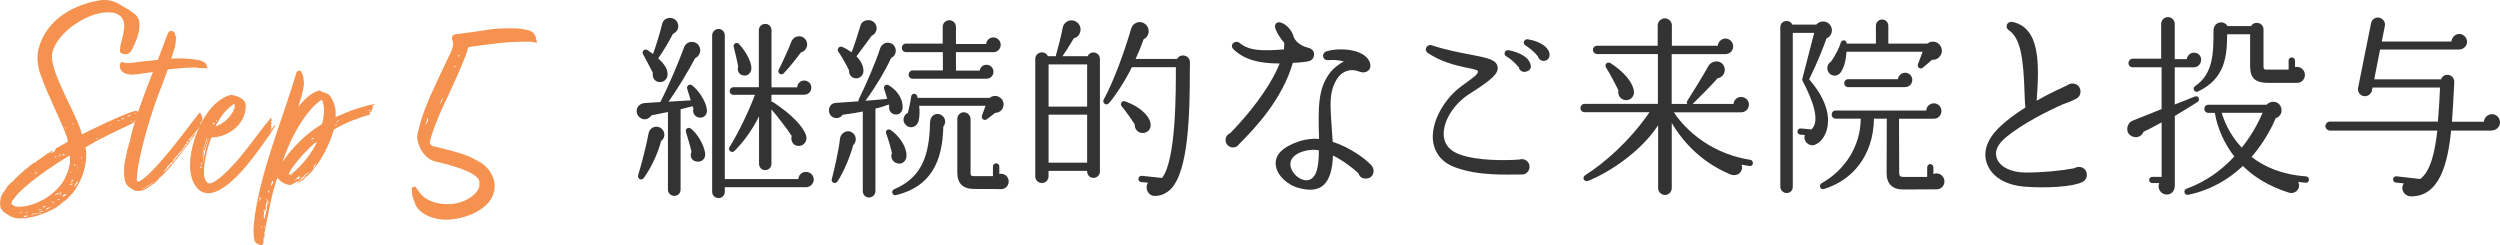
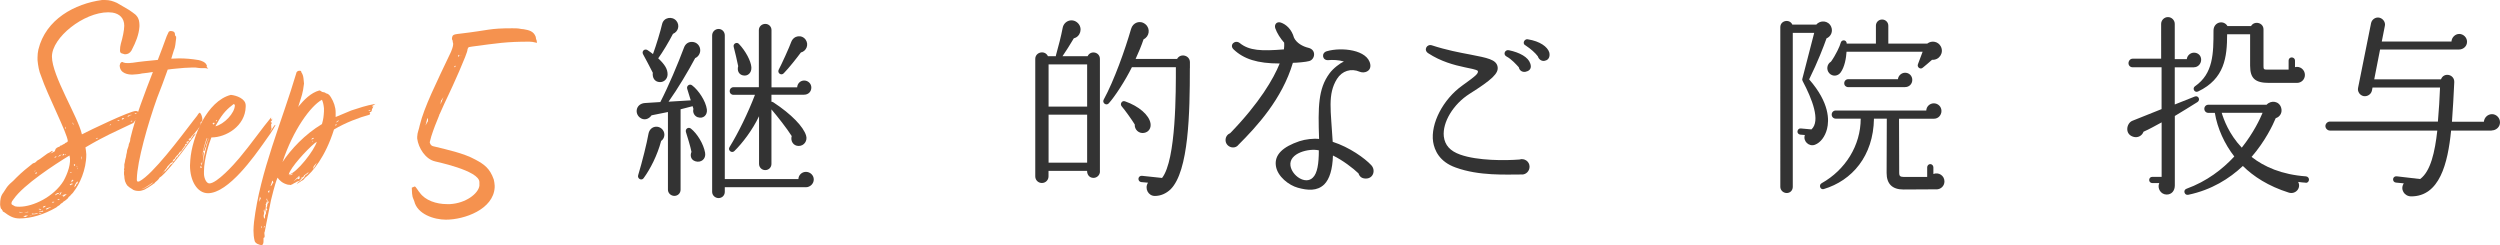
<svg xmlns="http://www.w3.org/2000/svg" id="_レイヤー_2" data-name="レイヤー 2" viewBox="0 0 411.08 40.32">
  <defs>
    <style>
      .cls-1 {
        fill: #333;
      }

      .cls-1, .cls-2 {
        stroke-width: 0px;
      }

      .cls-2 {
        fill: #f5924f;
      }
    </style>
  </defs>
  <g id="_デザイン" data-name="デザイン">
    <g>
      <g>
        <path class="cls-1" d="M114.76,19.29c-.58-.19-.9-.8-.74-1.38l-.13-.45-1.98.51v13.22c0,.58-.45,1.02-1.02,1.02s-1.06-.45-1.06-1.02v-12.77l-2.69.54c-.48.67-1.28.9-1.95.35-.9-.74-.58-2.27.86-2.37l2.53-.16c1.31-2.53,2.94-6.4,3.87-8.9.22-.64.7-1.02,1.38-.99.77.03,1.34.67,1.31,1.44-.03.54-.35,1.02-.83,1.22-1.12,2.11-2.85,5.02-4.38,7.17l3.65-.22-.58-1.89c-.16-.48.38-.9.8-.58,1.09.83,2.24,2.59,2.43,3.94.13.96-.61,1.6-1.47,1.31ZM108.71,23.19c-.61,2.3-1.76,4.58-2.88,6.11-.35.48-1.06.06-.9-.48.67-2.21,1.44-5.31,1.7-6.82.26-1.34,1.73-1.5,2.37-.61.42.58.29,1.38-.29,1.79ZM110.66,5.56c-.67,1.31-1.73,3.07-2.43,4.03,1.09,1.02,1.57,1.79,1.54,2.69-.03.7-.58,1.25-1.28,1.22-.86-.03-1.25-.74-1.15-1.54-.29-.61-1.34-2.56-1.6-3.04-.26-.48.22-.96.7-.7.22.13.64.45.93.67.54-1.47,1.25-3.81,1.5-4.93.26-1.12,1.66-1.34,2.34-.54.61.74.32,1.79-.54,2.14ZM114.34,26.52c-.83-.26-.86-1.06-.64-1.54-.13-.77-.7-2.59-.9-3.23-.19-.54.38-.93.8-.61,1.02.8,2.08,2.5,2.34,3.97.19,1.06-.7,1.7-1.6,1.41ZM132.49,30.78h-13.31v.77c0,.58-.45,1.02-1.02,1.02s-1.06-.45-1.06-1.02V5.82c0-.58.48-1.06,1.06-1.06s1.02.48,1.02,1.06v23.62h12.1c.03-.67.58-1.18,1.25-1.18s1.28.54,1.28,1.25-.61,1.28-1.31,1.28ZM132.23,15.58h-5.38v1.15c.1,0,.22.03.32.1,2.98,1.95,4.96,4.03,5.38,5.47.26.83-.32,1.7-1.22,1.7s-1.38-.83-1.15-1.63c-.77-1.22-2.34-3.23-3.33-4.38v8.96c0,.58-.45,1.02-1.02,1.02s-1.02-.45-1.02-1.02v-7.84c-1.09,2.3-2.78,4.48-4.06,5.73-.42.42-1.12-.13-.8-.64,1.44-2.34,3.04-5.6,4.19-8.61h-3.55c-.35,0-.61-.26-.61-.61s.26-.64.61-.64h4.19V4.95c0-.58.48-1.02,1.06-1.02s1.02.45,1.02,1.02v9.41h4.22c.03-.61.51-1.12,1.15-1.12s1.18.51,1.18,1.15c0,.7-.51,1.18-1.18,1.18ZM122.21,12.41c-.77-.16-1.02-.83-.83-1.54-.16-.83-.54-2.4-.74-3.17-.13-.51.51-.86.86-.48,1.12,1.18,1.98,2.82,2.05,3.84.06.96-.64,1.5-1.34,1.34ZM131.69,8.63c-.61.83-2.02,2.62-2.82,3.42-.42.45-1.09-.06-.83-.58.48-.9,1.79-3.78,2.05-4.54.42-1.15,1.79-1.28,2.4-.38.54.8.1,1.86-.8,2.08Z" />
-         <path class="cls-1" d="M146.92,18.75c-.54-.19-.83-.77-.7-1.31l-.06-.26c-.54.22-1.57.54-2.21.67v13.57c0,.58-.48,1.06-1.06,1.06s-1.02-.48-1.02-1.06v-13.09c-1.41.29-2.62.45-3.3.54-.45.61-1.25.74-1.82.26-.8-.64-.51-2.14.67-2.21l3.74-.26c0-.1,0-.19.03-.29,1.28-2.59,2.85-6.27,3.52-8.38.19-.61.8-1.06,1.44-.96,1.31.16,1.57,1.95.38,2.5-.96,2.11-2.56,4.77-4.22,7.04.9-.06,2.69-.22,3.58-.32-.13-.48-.38-1.25-.51-1.63-.16-.45.32-.86.74-.61,1.44.86,2.34,2.27,2.3,3.62,0,.93-.74,1.41-1.5,1.12ZM140.29,23.87c-.45,1.76-1.57,4.45-2.59,5.98-.32.48-1.09.19-.93-.38.38-1.41,1.18-4.93,1.34-6.59.13-1.25,1.63-1.79,2.37-.74.38.54.29,1.28-.19,1.73ZM143.33,5.88c-.67.9-1.92,2.59-2.5,3.39.74.74,1.09,1.47,1.15,2.27.06.74-.51,1.38-1.25,1.34-.7-.03-1.18-.61-1.12-1.31-.29-.64-1.25-2.37-1.76-3.07-.29-.42.13-.96.61-.8.38.13,1.12.58,1.57.9.48-1.22,1.18-3.42,1.47-4.42.29-.99,1.73-1.18,2.37-.35.54.7.26,1.7-.54,2.05ZM147.3,26.78c-.61-.29-.9-.99-.64-1.6-.19-.9-.61-2.37-.93-3.17-.26-.61.38-.9.77-.61,1.47,1.06,2.56,2.75,2.56,4.19,0,.93-.8,1.63-1.76,1.18ZM155.11,20.83c-.13,5.76-2.05,9.86-7.78,11.26-.22.06-.48-.06-.58-.29-.13-.26,0-.54.26-.67,4.61-1.98,5.79-5.54,5.92-10.98.03-1.47,1.47-1.82,2.21-.93.38.48.35,1.15-.03,1.6ZM163.33,8.57h-6.14v3.04h3.9c.1-.54.54-.96,1.12-.96.64,0,1.15.51,1.15,1.15s-.51,1.15-1.15,1.15h-12.13c-.38,0-.67-.29-.67-.67s.29-.7.67-.7h4.96v-3.01h-6.08c-.38,0-.67-.32-.67-.7s.29-.7.67-.7h6.05v-2.75c0-.61.48-1.09,1.09-1.09s1.09.48,1.09,1.09v2.82h4.96c.06-.61.58-1.09,1.18-1.09.67,0,1.22.54,1.22,1.22s-.54,1.22-1.22,1.22ZM163.65,18.55l-1.38,1.06c-.42.32-.99-.1-.8-.61l.58-1.6h-10.91c.1.8.1,1.76-.1,2.5-.29,1.06-1.44,1.34-2.11.64-.61-.61-.42-1.63.35-1.98.19-.67.48-2.11.54-2.66.06-.67,1.02-.67,1.06.19h11.87c.9-.74,2.27-.1,2.27,1.09,0,.77-.61,1.38-1.38,1.38ZM164.61,31.1s-.35-.03-4.45-.03c-1.82,0-2.75-.9-2.75-2.72v-8.8c0-.58.48-1.09,1.06-1.09s1.12.51,1.12,1.09v8.83c0,.45.1.58.51.58h3.17v-1.6c0-.29.26-.51.54-.51s.51.22.51.51v1.25c.77-.19,1.54.38,1.54,1.22,0,.7-.54,1.28-1.25,1.28Z" />
        <path class="cls-1" d="M180.87,28.19c0,.58-.48,1.06-1.06,1.06-.67,0-1.06-.51-1.06-1.15h-6.34v.9c0,.61-.48,1.09-1.09,1.09s-1.09-.48-1.09-1.09V9.69c0-1.15,1.6-1.5,2.08-.45h1.31c0-.06,0-.16.03-.22.42-1.47.83-3.1,1.09-4.45.22-1.15,1.6-1.66,2.5-.77.83.83.42,2.24-.67,2.5-.54.93-1.41,2.3-1.86,2.94h4.13c.48-1.02,2.02-.7,2.02.45v18.5ZM172.42,17.53h6.34v-6.94h-6.34v6.94ZM172.42,26.75h6.34v-7.9h-6.34v7.9ZM195.65,11.23c0,7.23-.16,16.9-3.17,19.9-.74.7-1.63,1.09-2.59,1.09-1.09,0-1.73-1.25-1.12-2.18l-1.12-.1c-.29-.03-.48-.29-.45-.58s.29-.48.58-.45l3.3.35c2.34-2.98,2.27-14.43,2.27-18.21h-7.23c-1.09,2.21-2.82,4.86-3.81,5.95-.42.45-1.12-.1-.83-.61,1.73-3.17,3.52-8.22,4.51-11.65.29-1.02,1.47-1.5,2.37-.74.83.7.64,2.02-.32,2.46-.38,1.12-.83,2.18-1.31,3.23h6.82c.54-.99,2.11-.61,2.11.54v.96ZM188.13,21.85c-.86.16-1.6-.54-1.54-1.38-.42-.7-1.63-2.4-2.14-2.98-.35-.38.03-1.02.54-.83,2.3.8,3.97,2.27,4.19,3.62.13.74-.26,1.44-1.06,1.57Z" />
-         <path class="cls-1" d="M212.59,10.33c-1.77,5.96-5.92,10.45-8.94,13.47-.66.88-2.13.37-2.13-.77,0-.55.33-.96.77-1.14,4.82-4.97,7.14-8.98,8.13-11.45-3.68,0-5.92-.74-7.58-2.32-.77-.74.26-1.66,1.03-1.03,1.55,1.25,3.57,1.33,7.25,1.03.04-.4.07-.77.04-1.1-.62-.7-1.18-1.55-1.47-2.39-.18-.59.22-1.14.92-.92.85.29,1.77,1.07,2.17,2.5.41.85,1.4,1.43,2.39,1.66,1.32.33,1.07,1.91.11,2.17-.48.15-2.06.29-2.69.29ZM224.59,29.36c-.63,0-1.03-.29-1.21-.85-.88-.85-2.61-2.17-4.2-2.94-.07,2.28-.55,3.86-1.43,4.75-1.18,1.14-2.76.99-4.34.55-1.47-.4-3.35-1.84-3.61-3.57-.29-1.88,1.18-3.17,3.86-4.08.99-.33,2.35-.48,3.24-.37-.18-5.26-.15-8.24,1.69-10.75.63-.88,1.8-1.73,2.39-1.99-.88-.26-1.84-.29-2.58-.22-.99.07-1.18-1.21-.22-1.47,2.39-.7,6.73-.26,7.14,2.17.18,1.18-1.03,1.51-1.73,1.21-1.44-.62-2.91-.15-3.75,1.18-1.58,2.54-.99,5.19-.7,10.34,2.76.88,5.3,2.72,6.33,3.83.77.81.37,2.21-.88,2.21ZM212.19,27.22c.22,1.66,2.47,3.2,3.68,1.99.74-.7.99-2.28.99-4.49-1.62-.37-4.93.44-4.67,2.5Z" />
+         <path class="cls-1" d="M212.59,10.33c-1.77,5.96-5.92,10.45-8.94,13.47-.66.88-2.13.37-2.13-.77,0-.55.33-.96.77-1.14,4.82-4.97,7.14-8.98,8.13-11.45-3.68,0-5.92-.74-7.58-2.32-.77-.74.26-1.66,1.03-1.03,1.55,1.25,3.57,1.33,7.25,1.03.04-.4.07-.77.04-1.1-.62-.7-1.18-1.55-1.47-2.39-.18-.59.22-1.14.92-.92.85.29,1.77,1.07,2.17,2.5.41.85,1.4,1.43,2.39,1.66,1.32.33,1.07,1.91.11,2.17-.48.15-2.06.29-2.69.29M224.59,29.36c-.63,0-1.03-.29-1.21-.85-.88-.85-2.61-2.17-4.2-2.94-.07,2.28-.55,3.86-1.43,4.75-1.18,1.14-2.76.99-4.34.55-1.47-.4-3.35-1.84-3.61-3.57-.29-1.88,1.18-3.17,3.86-4.08.99-.33,2.35-.48,3.24-.37-.18-5.26-.15-8.24,1.69-10.75.63-.88,1.8-1.73,2.39-1.99-.88-.26-1.84-.29-2.58-.22-.99.07-1.18-1.21-.22-1.47,2.39-.7,6.73-.26,7.14,2.17.18,1.18-1.03,1.51-1.73,1.21-1.44-.62-2.91-.15-3.75,1.18-1.58,2.54-.99,5.19-.7,10.34,2.76.88,5.3,2.72,6.33,3.83.77.81.37,2.21-.88,2.21ZM212.19,27.22c.22,1.66,2.47,3.2,3.68,1.99.74-.7.99-2.28.99-4.49-1.62-.37-4.93.44-4.67,2.5Z" />
        <path class="cls-1" d="M250.26,28.69c-2.69,0-7.03.26-10.89-1.14-2.72-.96-3.5-2.87-3.72-4.23-.44-2.98,1.62-6.99,4.82-9.27,2.36-1.69,2.61-1.95,2.54-2.39-.29-.26-1.36-.41-2.13-.59-1.77-.37-3.97-.96-6.04-2.32-.81-.52-.22-1.58.63-1.29,2.35.77,4.53,1.18,6.29,1.51,2.8.55,4.27.81,4.49,1.99.22,1.1-.96,2.17-4.64,4.49-2.61,1.66-4.45,4.64-4.2,6.99.18,1.44,1.03,2.39,2.69,2.98,2.87,1.03,7.47.99,9.75.81.77-.26,1.66.29,1.66,1.18,0,.7-.55,1.29-1.25,1.29ZM250.88,11.8c-.55.11-1.03-.18-1.14-.74-.41-.44-1.18-1.33-2.02-1.77-.63-.33-.26-1.18.4-1.03,1.77.37,3.17,1.14,3.5,2.17.26.7,0,1.21-.74,1.36ZM254.01,10c-.55.11-.99-.26-1.14-.74-.41-.55-1.14-1.21-1.99-1.77-.66-.29-.22-1.14.33-1.03,2.06.33,3.24,1.25,3.53,2.13.18.63-.04,1.29-.74,1.4Z" />
-         <path class="cls-1" d="M287.66,27.29c-.45-.06-.86-.13-1.28-.22.35,1.25-.77,2.05-1.86,1.6-5.34-2.21-8.26-6.11-9.63-8.45v10.72c0,.61-.51,1.12-1.12,1.12s-1.12-.51-1.12-1.12v-10.34c-3.01,4.58-8.38,7.9-11.46,9.12-.7.29-1.15-.51-.51-.93,3.04-1.92,7.2-5.47,10.56-10.34h-10.69c-.38,0-.67-.29-.67-.67s.29-.7.67-.7h12.06v-8.19h-9.98c-.38,0-.7-.32-.7-.7s.32-.67.7-.67h9.95v-3.36c0-.61.58-1.15,1.18-1.15s1.15.54,1.15,1.15v3.36h7.55c.06-.67.61-1.18,1.28-1.18s1.25.58,1.25,1.28c0,.77-.61,1.28-1.28,1.28h-8.83v8.19h2.56c-.1-.16-.1-.35.03-.54.45-.67,2.82-4.51,3.39-5.6.61-1.09,2.02-1.12,2.56-.19.51.86-.03,1.98-.99,2.11-.9,1.02-3.14,3.3-4.1,4.22h6.72c.06-.67.58-1.15,1.25-1.15s1.28.54,1.28,1.25-.54,1.28-1.31,1.28h-11.04c1.15,1.73,5.02,6.62,12.58,7.81.29.03.45.32.42.61-.03.29-.29.45-.58.42ZM267.5,16.47c-.9.06-1.57-.74-1.38-1.6-.42-.9-1.41-2.78-2.02-3.74-.35-.58.22-1.06.74-.74,2.4,1.54,3.71,3.33,3.84,4.67.06.7-.45,1.34-1.18,1.41Z" />
        <path class="cls-1" d="M300.33,6.33c-.45,1.28-1.44,3.87-2.85,6.72,3.39,3.87,3.3,6.75,2.94,8.16-.32,1.25-1.06,2.24-1.98,2.59-.99.38-2.02-.61-1.66-1.6l-.74-.06c-.29-.03-.51-.26-.48-.54.03-.29.26-.51.54-.48l1.76.16c1.54-1.41.1-5.02-1.44-7.94-.06-.1-.1-.26-.06-.38l1.95-7.55h-3.52v25.31c0,.58-.42,1.02-.99,1.02s-1.06-.45-1.06-1.02V4.47c0-1.12,1.54-1.41,1.98-.42h3.94c.67-.8,1.98-.67,2.43.32.35.77,0,1.63-.77,1.95ZM318.41,31.13l-5.41.03c-1.86,0-2.78-.93-2.78-2.72l.03-8.93h-2.11c-.1,6.18-3.62,10.18-8.26,11.58-.58.16-.86-.67-.35-.96,3.9-2.18,6.43-6.21,6.43-10.62h-4.1c-.38,0-.67-.29-.67-.67s.29-.67.67-.67h14.88c.03-.67.58-1.18,1.25-1.18s1.25.54,1.25,1.25-.54,1.28-1.22,1.28h-5.76l.03,8.96c0,.42.16.61.7.61h3.9v-1.57c0-.29.22-.54.51-.54s.51.26.51.54v1.09c.86-.35,1.82.26,1.82,1.22,0,.74-.58,1.31-1.34,1.31ZM317.7,9.82c-.42.38-1.22,1.06-1.5,1.28-.42.42-1.02-.06-.83-.54l.77-2.05h-12.51c-.06,1.06-.32,2.5-.96,3.39-.45.64-1.34.74-1.89.13-.51-.58-.38-1.5.29-1.89.77-1.06,1.5-2.62,1.6-3.1.13-.58.99-.54.99.13h4.8v-2.94c0-.58.45-1.02,1.02-1.02s1.02.45,1.02,1.02v2.94h6.4c.74-.58,1.82-.35,2.24.48.54,1.06-.29,2.27-1.44,2.18ZM313.26,14.33h-9.34c-.38,0-.67-.26-.67-.64s.29-.67.67-.67h8.16c.06-.58.58-1.06,1.18-1.06.67,0,1.18.51,1.18,1.18s-.51,1.18-1.18,1.18Z" />
-         <path class="cls-1" d="M342.36,29.95c-1.54.77-5.89,1.03-9.49.74-3.09-.26-5.37-1.62-6.15-3.79-.7-1.88,0-3.94,1.88-5.81,1.29-1.29,2.87-2.43,4.45-3.42-.11-.7-.11-1.44-.15-2.43-.18-5.59-.63-8.94-2.58-10.27-.74-.51-.29-1.54.63-1.36,4.45.99,4.42,6.66,3.94,12.95,2.24-1.29,4.2-2.13,5.04-2.54.85-.66,2.17-.15,2.17,1.03,0,.55-.26.96-.77,1.21-.74.41-1.47.63-2.1.88-2.46,1.07-6.66,3.2-9.31,5.37-1.47,1.21-1.99,2.36-1.58,3.5.48,1.44,2.39,2.36,4.75,2.36,2.8,0,5.78-.29,7.99-.7.85-.55,2.06-.07,2.06,1.07,0,.55-.26.96-.77,1.21Z" />
        <path class="cls-1" d="M360.77,11.07h-3.17v6.11l3.3-1.31c.58-.22.96.54.45.9-.74.48-2.94,1.82-3.74,2.3v11.42c0,.86-.51,1.5-1.34,1.5-.96,0-1.6-1.02-1.22-1.89h-1.15c-.29,0-.51-.22-.51-.51s.22-.51.51-.51h1.54v-8.96c-.96.51-1.95,1.09-2.98,1.54-.22.64-.9,1.02-1.57.86-1.6-.38-1.25-2.27-.26-2.66l4.8-1.92v-6.88h-4.77c-.38,0-.67-.29-.67-.67s.29-.74.67-.74h4.7V3.93c0-.61.51-1.12,1.12-1.12s1.12.51,1.12,1.12v5.79h1.98c.06-.58.58-1.06,1.18-1.06.67,0,1.18.48,1.18,1.15s-.51,1.25-1.18,1.25ZM379.14,30.04c-.42-.03-.83-.06-1.25-.13.54.99-.42,2.11-1.54,1.76-3.36-1.06-5.82-2.66-7.55-4.38-2.21,2.08-5.15,3.94-8.99,4.74-.61.13-.9-.77-.29-.99,3.36-1.22,5.95-3.23,7.87-5.31-1.6-2.05-2.78-4.61-3.2-7.17h-1.06c-.38,0-.67-.29-.67-.67s.29-.67.67-.67h9.57c.74-.8,2.08-.61,2.4.51.22.74-.16,1.47-.9,1.7-.48,1.15-1.73,3.78-3.97,6.37,2.08,1.63,4.96,2.91,8.96,3.2.29.03.51.29.48.58s-.26.51-.54.48ZM377.7,13.63h-4.61c-2.27,0-3.1-.74-3.1-2.82v-5.18h-3.78c0,3.78-.42,7.33-4.77,9.41-.58.29-1.02-.51-.51-.86,3.01-2.08,3.04-5.38,3.04-9.15,0-1.41,1.66-1.82,2.3-.74h3.87c.54-.93,2.05-.58,2.05.54v5.98c0,.58.03.64.67.64h3.46v-1.5c0-.29.22-.51.51-.51s.54.22.54.51v1.09c.83-.22,1.63.42,1.63,1.28,0,.74-.58,1.31-1.31,1.31ZM365.32,18.55c.32,1.06,1.18,3.49,3.3,5.73,1.95-2.46,3.01-4.74,3.42-5.73h-6.72Z" />
        <path class="cls-1" d="M409.7,21.47h-6.66c-.54,5.47-1.92,10.82-6.56,10.82-1.15,0-1.86-1.18-1.22-2.14l-1.31-.13c-.29-.03-.48-.29-.45-.58s.29-.48.58-.45l3.87.45c1.73-1.28,2.43-4.45,2.82-7.97h-17.66c-.38,0-.74-.35-.74-.74s.35-.74.74-.74h17.76c.16-1.89.29-3.84.35-5.6h-11.1l-.1.51c-.13.61-.77,1.02-1.38.9-.61-.13-1.02-.74-.9-1.34l2.14-10.66c.13-.61.74-1.02,1.34-.9.61.13,1.06.74.93,1.34l-.51,2.59h11.46c.03-.67.61-1.25,1.28-1.25s1.28.58,1.28,1.28c0,.77-.64,1.28-1.31,1.28h-12.99l-.96,4.9h10.98c.45-1.22,2.24-.83,2.18.48-.1,2.18-.22,4.35-.38,6.5h5.25c.06-.7.64-1.25,1.34-1.25s1.31.61,1.31,1.34c0,.8-.67,1.34-1.38,1.34Z" />
      </g>
      <g>
        <path class="cls-2" d="M10.39,33.18l-.09.14-.24.14c-.09.09-.19.14-.23.24l-.38.24c-.05.09-.19.14-.23.19-1.97,1.13-4.09,1.79-6.02,1.79-1.03,0-1.69-.42-2.58-1.08-.23,0-.14-.19-.23-.28-.05.05-.09-.19-.14-.19-.14,0-.23-.56-.23-.66v-.19c0-.61.09-1.32.52-1.83l.52-.8c.14-.24.56-.66.56-.66.38-.33.75-.66,1.08-1.03.89-.89,1.83-1.65,2.73-2.35.52-.09.61-.42.66-.42l.47-.28,1.22-.89c.28-.14.56-.28.8-.47.05.05.05.14.09.14,0,.05-.28.19-.38.28-.09,0-.09.05-.14.05.05,0,.09,0,.14-.05.09,0,.19-.05.28-.09l.24-.14s.09-.05.14-.05c.09-.09.09-.24.14-.24,0-.33.47-.52.66-.56.09-.05.14-.14.19-.19.23,0,.33-.14.42-.19.05-.05.19-.05.23-.09.05-.09.14-.14.23-.19.19-.05.33-.19.33-.28-.09-1.27-3.38-7.66-4.37-10.62-.38-.85-.52-1.79-.61-2.68v-.47c0-.42.05-.85.14-1.27C7.52,3.15,12.31.61,16.78,0h.47c.8,0,1.32.19,1.97.47l2.02,1.18c.38.28.71.47,1.03.75.23.23.42.47.52.8,0,.05.05.09.05.14.05.24.09.52.09.75v.28c-.09,1.36-.66,2.68-1.18,3.67l-.14.28c-.24.38-.56.61-1.08.61-.09,0-.38-.14-.47-.14-.28-.05-.33-.28-.33-.52,0-.38.05-.75.14-1.08.28-.94.56-2.21.56-2.96,0-1.22-.75-1.97-1.93-2.16-.23,0-.47-.05-.7-.05-4.04,0-9.26,4.14-9.26,7.29s4.28,9.87,4.93,12.78c1.27-.66,7.9-3.85,8.88-3.85.09,0,.33.05.33.14,0,.14.05.19.05.19l-.09.71s-.38.24-.33.24c.23,0,.28.05.38.05-.14.19-.56.23-.56.38,0,.05-.19.24-.23.28-3.29,1.6-4.32,1.93-7.85,4,.05.38.14.8.14,1.17,0,2.54-1.13,4.93-2.07,6.11-.14.28-.42.42-.61.71l-.19.14s-.05.09-.19.28c-.19.19-.52.42-.75.56ZM11.42,25.57c-2.4,1.46-7.52,4.79-9.16,7.14-.19.24-.38.47-.38.75,0,.09.05.19.19.24.19.09.38.24.47.24.24.05.42.05.66.05,2.26,0,5.64-1.64,7.24-4.23.66-1.17,1.32-2.96.99-4.18ZM3.81,34.87h-.56s-.09-.05-.14-.05l.14.14s.56-.05.56-.09ZM3.81,35.67h.47s.14-.05.19-.05c-.09,0-.28-.09-.28-.09h.28l.14-.09h-.28c-.14,0-.28,0-.33.14-.05,0-.14.05-.19.09ZM4.56,34.82l-.47.14s-.09.05-.14.05l.75-.14s-.09-.05-.14-.05ZM5.26,35.48h-.47s.24.05.28.05c.14,0,.14-.05.19-.05ZM5.36,35.11s-.09,0-.14.05c0,.09.05.09.09.09.23,0,.66-.05.89-.09,0-.09-.05-.09-.09-.09-.19,0-.47.09-.52.09-.09,0-.14-.05-.23-.05ZM5.83,28.01l-.24.19s.09-.05.19-.05c0-.05.05-.09.05-.14ZM5.78,28.48s.05.09.09.09c.09,0,.19-.09.23-.14-.05-.05-.09-.09-.14-.09l-.19.14ZM6.77,34.5c.09-.05-.14-.09-.23-.09-.05.05-.14.09-.24.09.05,0,.14,0,.28.05.05,0,.14,0,.19-.05ZM6.34,34.21s.09.05.14.05c0-.05.09-.05.14-.05h-.28ZM6.63,34.87s.05-.14.05-.14c0,0-.05,0-.33.14.28,0,.42,0,.75-.09,0-.09,0-.14-.09-.14-.14.05-.33.14-.38.23ZM6.53,35.01s-.14,0-.19.05c.09.05.24.05.33.05.05,0,.09-.05.19-.09h-.33ZM7.57,33.84s-.19.05-.28.05c-.14,0-.24.14-.24.23.05,0,.28,0,.28-.09.09-.05.23-.19.23-.19ZM8.27,34.12c.09,0,.09-.05.14-.09l-.66.19s-.19.14-.23.14l.14.09.61-.33ZM8.51,33.32c.23,0,.28,0,.33-.05.05,0,.09-.05.09-.09h-.28c-.05.09-.09.09-.14.14ZM9.26,25.66s-.19.14-.23.14c-.05.05-.09.09-.09.14,0,0,.24-.09.28-.09,0-.05.05-.19.05-.19ZM9.12,31.96s0,.09-.05.14c.05,0,.09,0,.14-.05l.19-.14c.14,0,.23,0,.28-.05-.05-.05-.05-.09-.05-.14-.05,0-.23.05-.28.09-.09,0-.14.14-.23.14ZM9.4,32.85s.19.05.23.05.19-.14.19-.19c-.05,0-.38.09-.42.14ZM9.87,25.61s.23-.14.28-.19c0,0-.19.05-.23.05-.14,0-.33.28-.38.33.14-.05.23-.14.33-.19ZM10.2,31.49s-.14.19-.19.19h-.23s.09.09.14.14l-.19.23c.14,0,.28-.09.28-.23.09-.14.19-.33.19-.33ZM10.34,32.33c.09,0,.19-.05.23-.05.09-.14.33-.24.42-.33h-.23s-.14,0-.19.05c-.14,0-.47.14-.47.14h.19l.14-.14c0,.09-.05.14-.05.19,0,.09-.05.09-.05.14ZM10.48,25.28s-.05,0-.23.24c.05,0,.14.05.14.05.09-.05.14-.14.19-.19-.05,0-.09-.05-.09-.09ZM10.62,25.42s.09.09.14.09c0-.05.05-.09.09-.14-.14,0-.14.05-.23.05ZM10.86,21.24s-.09-.38-.09-.42c-.05.05-.05.19-.05.19,0,.05,0,.09.05.14.05-.05.05.09.09.09ZM11.84,30.17c-.14,0-.33.14-.38.19.05.09.09.09.14.09.14,0,.09-.14.24-.14.05,0,.09,0,.14-.05-.05-.05-.09-.09-.14-.09ZM11.51,28.43c.19,0,.23,0,.28-.05l-.14-.09-.14.14ZM12.08,29.61c-.09-.05-.14-.05-.19-.05,0,.14-.09.09-.14.14v.28c.14-.14.28-.24.33-.38ZM11.89,20.11l.05.14c0,.14.14.23.19.28,0-.09-.19-.38-.23-.42ZM12.27,27.3c.05-.09.09-.14.09-.19s-.05-.09-.05-.14l-.19.14.14.19ZM12.78,30.03v-.19c-.19,0-.56.71-.56.94.05,0,.09-.09.14-.14.14-.05.14-.28.24-.42.14,0,.14-.14.19-.19ZM12.74,27.35c-.09,0-.09-.05-.09-.09s-.05.05-.05.14c.05,0,.09,0,.14-.05ZM12.74,27.73v-.24c0,.09-.05.19-.09.33.09,0,.09-.05.09-.09ZM13.44,25.94s-.05-.14-.09-.28v.61l.09-.33ZM15.74,22.79s.09.05.14.05.09-.05.14-.05c0,0,.05-.09.05-.14l-.33.14ZM18.19,20.54l.09-.14s-.09.05-.14.05l-.14.19.19-.09ZM19.64,19.83c0-.09-.05-.09-.14-.09-.09.05-.14.09-.23.09,0,.05.14.05.19.05s.09-.05.19-.05ZM20.44,19.41h-.19c-.19,0-.23.19-.23.19,0,.05.09.05.14.05.09-.05.19-.14.28-.24ZM21.05,19.08l-.09.14s.14,0,.14-.05c.14-.14.23-.23.42-.23.09,0,.14-.05.19-.05h-.19c-.19,0-.38.05-.47.19ZM21.67,19.83l-.23.19c.14,0,.23-.05.33-.09,0-.05-.05-.09-.09-.09ZM22.09,18.75c.09,0,.19,0,.42-.09,0,0-.05-.05-.23-.05-.09,0-.05.09-.19.14Z" />
        <path class="cls-2" d="M19.7,10.71c.05-.33.19-.52.42-.52.05,0,.09.05.19.09.23.09.42.09.61.09h.33c.19,0,.33-.05.56-.05,1.22-.19,2.68-.33,4.14-.47.52-1.32.99-2.63,1.46-3.9l.33-.71c.09-.09.19-.14.28-.14.38,0,.75.09.75.56,0,.14,0,.19.19.38v.28c-.09.71-.14,1.5-.38,1.97l-.42,1.36c.42,0,.85-.05,1.27-.05,1.08,0,2.12.09,3.24.28.42.09,1.08.33,1.27.75l.09.19c0,.14-.05,0-.05.19.05,0,.19.24.28.28-.09,0-.42-.09-.52-.09h-.75c-.23,0-.47-.05-.8-.09h-.75c-.33,0-.75.05-1.13.05-.85.09-1.83.14-2.73.28-.56,1.6-1.17,3.2-1.74,4.65-1.5,4.18-3.29,10.43-3.34,13.35,0,.23,0,.42.19.42.05,0,.14,0,.24-.05,2.21-1.17,6.58-7,8.88-10.01l.52-.66c.14-.14.19-.33.28-.42.14-.09.19-.19.19-.19.24,0,.47.71.47,1.04v.23c-.05.09-.09.23-.28.28v.56c-.19.38-.23.19-.52.71l-.23.24c-.05.14-.38.47-.52.61-.14.14-.28.28-.38.52-.14.05-.28.09-.42.23.14,0,.14-.09.19-.09v.24l-.14.14c-.14,0-.33.05-.33.19.19,0,.19.05.19.05,0,.09-.14.19-.24.19s-.14.05-.14.09.05.09.05.14c-.09,0-.28.38-.38.47-.14.09-.23.52-.42.52-.05-.05-.05.09-.05.14-.19,0-.24.14-.24.23-.09.14-.23.24-.38.38-.05.14-.23.23-.28.42,0,.14-.23.14-.23.19s-.05.14-.09.14c-.05.14.05.33-.19.33-.05.05-.28.09-.28.24-.05,0-.09.05-.19.19-.05,0-.33.33-.33.42l-.19.24c-.23.23-.38.52-.66.8.23-.14.33-.47.56-.47.05,0,.19-.28.28-.33.14-.14.33-.33.42-.52,0-.09.47-.42.47-.38.14-.14.14-.28.19-.42.09-.05.28-.14.28-.19,0-.09.05-.14.05-.14.09-.14.19-.24.28-.42.05.09.05.14.05.19.09-.33.05-.33.33-.52l1.46-1.97s.19-.47.42-.47c0-.05.14-.38.19-.42.14-.05.09-.19.19-.28.09-.14.33-.23.47-.33l-2.4,3.24c-.47.61-2.87,3.67-3.57,4-.24.42-.47.56-.8.85,0,.14-.14.14-.14.14-.33.28-.7.47-1.03.71-.33.14-.38.28-.75.38-.19.05-.38.14-.71.14-.42,0-.89-.09-1.13-.33l-.23-.14c-.19-.09-.38-.28-.42-.33-.19-.09-.19-.28-.28-.33l-.19-.42s-.05-.14-.05-.19c-.05-.28-.09-.38-.09-.71l-.05-.28v-.42s0-.09.05-.14c0,0-.05-.14-.05-.19,0,0,0-.24.05-.28v-.61c0-.09.05-.14.05-.19.05-.23.09-.38.09-.52l.14-.52s.05-.33.05-.38c0,0,0-.05.05-.19,0-.09.05-.14.05-.23,0-.28.09-.47.19-.75l.09-.28c0-.24.09-.38.14-.52.09-.14.14-.42.14-.66.89-3.71,2.35-7.43,3.71-10.95-.56.09-1.18.19-1.79.24-.52.14-1.03.14-1.6.19-.61,0-2.07-.14-2.07-1.55ZM25.15,29.98s-1.32.99-1.88,1.13c.42,0,1.83-.89,1.88-1.13Z" />
        <path class="cls-2" d="M34.2,31.77c-1.79,0-2.96-2.07-2.96-4.56,0-.28.05-.61.05-.89.28-3.81,2.77-9.73,6.67-10.72.89.09,2.44.61,2.44,1.74v.23c-.09,3.15-3.2,5.03-5.64,5.03-.33.75-1.22,3.57-1.22,5.54v.52c.05.75.42,1.5.89,1.5,1.22,0,4.04-3.1,4.93-4.18,1.79-2.11,3.9-5.12,5.22-6.67v.42l.19-.23c.05-.09-.05.14-.05.28,0,0-.14.14-.23.28.09.05.23.14.23.14l-.14.24c0,.33.05.8.09.75-.05.05-.09.14-.14.23,0,.09-.09.09-.09.24.19-.19.61-1.13.85-1.13.09,0-.75,1.36-.85,1.46l-1.13,1.6c-1.41,1.97-5.73,8.18-9.12,8.18ZM32.97,27.26v.38s.19-.05.19-.05c0-.09,0-.19-.19-.33ZM33.02,26.88c.09.28.09.33.09.33.05,0,.05-.33.05-.52-.05.09-.14.14-.14.19ZM33.35,26.98c.14-1.36.66-3.2,1.03-4.32-.09.19-.23.52-.28.71l-.24.61s.09-.09.09-.09c0,0-.05.24-.09.28-.05,0-.19.38-.19.52,0,0-.05.14-.09.14s-.09,0-.14.09l.14-.61c.09-.38.52-1.64.52-1.64-.05,0-.14.14-.14.14-.28.89-.61,1.83-.66,2.87l.14-.75s.09.09.09.23c0,.09-.05.33-.05.33,0,0-.14.94-.14,1.5ZM35.42,20.26s-.28-.09-.28-.09c-.05,0-.14.14-.19.14l.14.23c0-.09.05-.28.33-.28ZM35.65,20.35l-.23.42c1.41-.33,3.2-2.16,3.2-3.48,0-.14-.14-.09-.19-.19-.99.75-1.79,1.46-2.77,3.24ZM35.65,19.83c0-.09-.14-.09-.14-.09v.23c.09-.05.14-.09.14-.14Z" />
        <path class="cls-2" d="M61.21,17.53s.14,0,.19-.05c-.05.19-.19.38-.24.47,0,.19-.05.47-.28.47-.05,0-.09.14-.14.14,0,0,0,.05.14.05,0,.05-.09.19-.09.24-1.74.47-3.99,1.32-5.87,2.44-1.41,4.51-3.57,7.05-4.75,7.94-.14.14-.28.42-.52.47-.05,0-.14.05-.19.14-.05,0-.19.09-.23.14l-.47.28c.05-.09.19-.23.33-.33.24-.14.47-.33.71-.56.19-.14.28-.28.38-.52.19-.14.38-.23.52-.42,0,0,0-.09.05-.14l-.75.56c-.05.09-.09.23-.19.28-.05.05-.23.09-.28.09-.05.05.09.09.14.09-.09.05-.14.05-.14.09-.09,0-.09.09-.09.14-.05,0-.23.23-.23.23,0,0-.33.05-.47.14-.14.14-.28.14-.42.24-.19.14-.33.19-.56.28-.05,0-.09-.05-.19-.05h-.19c-.94-.23-1.41-.71-1.74-1.17-.19.42-.47,1.22-1.08,3.71l-.8,4c-.09.38-.14.89-.24,1.22-.05.05-.05.14-.05.19,0,.14.05.38.05.52s-.05.24-.14.24c-.05,0-.05.05-.05.14v.42c0,.28-.05.52-.24.66-.42,0-1.13-.28-1.22-.71-.14-.56-.19-1.13-.19-1.69,0-.47.05-.94.09-1.41.99-8.32,4.61-16.54,7-24.63.14-.14.19-.24.52-.24.19,0,.19.05.23.09,0,.05,0,.09.05.19.19.28.28.56.33.94l.09.89c-.19,1.64-.42,2.12-.8,3.34-.05.24-.14.42-.19.56l.09-.14c.85-1.03,2.02-2.26,3.43-2.63.19,0,.38.28.61.28.14,0,.28.05.42.14,0,.05.14.09.19.09.23.05.47.28.61.52l.09.14c.42.66.75,1.6.75,2.4v.8s2.21-.94,2.58-1.08c1.32-.42,2.35-.8,3.95-1.08.05,0-.24.14-.33.24-.14,0-.19.14-.19.19ZM42.88,32.62s-.14-.28-.14-.28c0,0-.14.75-.14.85l.28-.56ZM43.07,37.13c-.09,0-.09.33-.09.38.09,0,.09-.05.09-.14v-.23ZM43.44,35.06c0,.14-.09.24-.09.42,0,.23.09.47.14.47s.09-.14.09-.52c0-.05.05-.14.14-.28v-.24s.05-.09.05-.14,0-.14.05-.19c.09-.14.14-.14.14-.14.09,0-.14-.09-.14-.24,0-.05,0-.09.05-.14.05-.05.09-.23.09-.47,0-.09.33-.42.28-.47-.09,0-.19.09-.33.23.05-.09.09-.23.09-.33-.05-.09-.09-.24-.09-.38-.05.05-.09.05-.09.14,0,.05,0,.09.09.24,0,.14-.05.23-.09.28s-.05.09-.05.23c-.05,0-.09.05-.09.09l.05.19c-.05.09-.05,1.03-.14,1.03s-.09-.19-.09-.19c-.05-.09-.05-.14-.05-.28-.05.09-.09.24-.09.33s.09.19.09.33ZM43.49,37.13l-.14.28c.09,0,.14-.05.19-.09,0-.05-.05-.09-.05-.19ZM44.2,31.72c.09-.09.09-.19.09-.28v-.19s-.14.19-.23.19l.14.28ZM44.85,29.7c-.14.09-.14.14-.14.24l-.23.66c.23-.05.33-.52.47-.61-.09-.14-.09-.19-.09-.28ZM53.27,17.81c-.05-.52-.14-.99-.33-1.41-1.88,1.03-4.75,4.98-6.49,10.25,1.36-2.07,3.67-4.56,6.49-6.25.23-.8.28-1.22.33-2.07v-.52ZM52.09,23.31l-.33.23c-1.27,1.03-4.09,4.09-4.28,5.17,1.32-.24,4.23-4.04,4.61-5.4ZM48.19,28.53l-.47.19s-.09.09-.14.09c.33,0,.52-.14.61-.28ZM49.32,29.09c-.14.09-.14.14-.24.14,0-.05.19-.19.19-.33-.05,0-.09.05-.14.05-.05.14-.19.24-.28.28l-.61.61s.14-.09.71-.52c0,.09.05.14.14.14.19-.09.24-.24.24-.38ZM51.58,22.79c0-.14-.05-.05-.05-.14-.14.05-.33.19-.38.28.09,0,.33-.05.42-.14ZM51.34,23.31c.09,0,.09-.05.14-.05,0,0,0-.09-.05-.14,0,.09-.05.14-.09.19ZM51.72,27.45c0-.09.19-.28.19-.33l.19-.38s-.52.61-.52.61c0,.14-.09.23-.14.47l.28-.38ZM55.38,20.4s-.09.05-.14.05-.09.05-.09.09c0,.14.05.09.09.14l.14-.28ZM55.62,19.93c.09,0,.09-.05.09-.09-.09,0-.14-.05-.14,0l-.28.23s.05.05.09.05l.23-.19ZM60.6,18.09c0,.14.14.14.23.14.05-.05.09-.05.14-.05-.14-.09-.28-.05-.38-.09Z" />
      </g>
      <path class="cls-2" d="M68.61,22.43c0-.6.3-1.2.4-1.8.75-3.06,2.71-6.96,5.16-12.13.1-.3.35-.8.35-1.3-.05-.2-.1-.4-.1-.55-.05-.15-.1-.1-.1-.25,0-.1,0-.25.05-.35.05-.45.85-.45,1.15-.5,5.11-.6,4.81-.9,8.72-.9.45,0,.95,0,1.4.1.1,0,.2.05.45.05.85.15,1.65.3,2,1.25,0,.2.1.55.15.6,0,.05.05.25.05.4-.1,0-.15-.05-.2-.05-.4-.1-.7-.15-1.05-.15-3.81,0-5.21.25-9.37.8l-.6.1s-.2.25-.2.4c.05.55-2.66,6.51-3.11,7.42-.45.95-1.05,2.21-1.45,3.16-.05.05-.1.15-.1.25-.5,1.2-.9,2.21-1.3,3.46l-.25.95c.05.2.15.55.55.65,2.26.55,5.06,1.15,6.97,2.21,1.4.75,2.36,1.4,3.01,3.26.05.25.15.7.15,1v.3c-.2,3.61-4.96,5.31-8.02,5.31-1.95,0-4.71-.9-5.21-3.06-.1-.3-.3-.65-.3-.9-.1-.45-.05-.85-.1-1.3.45-.2.5-.2.5-.2.15,0,.7.95.8,1,.9,1.3,2.76,1.9,4.46,1.9h.55c2.56-.15,4.61-1.7,4.81-3.01v-.6c0-1.95-7.42-3.41-7.27-3.41-1.6-.35-2.76-2.21-2.96-3.76v-.35ZM69.97,20.63c.1-.25.35-.6.4-.7v-.3c0-.15-.05-.15-.1-.2l-.3,1.2ZM72.42,17.17s.3-.65.5-1.2c-.1.2-.25.35-.4.6l-.1.6ZM74.73,10.86v.2c.05,0,.15-.05.15-.1l.05-.15-.2.05ZM75.38,9.35s.15-.15.15-.2-.05-.15-.05-.15c-.05,0-.15.15-.15.2l.05.15ZM75.78,9.2c.05-.05.05-.1.05-.15-.05.05-.05.1-.05.15Z" />
    </g>
  </g>
</svg>